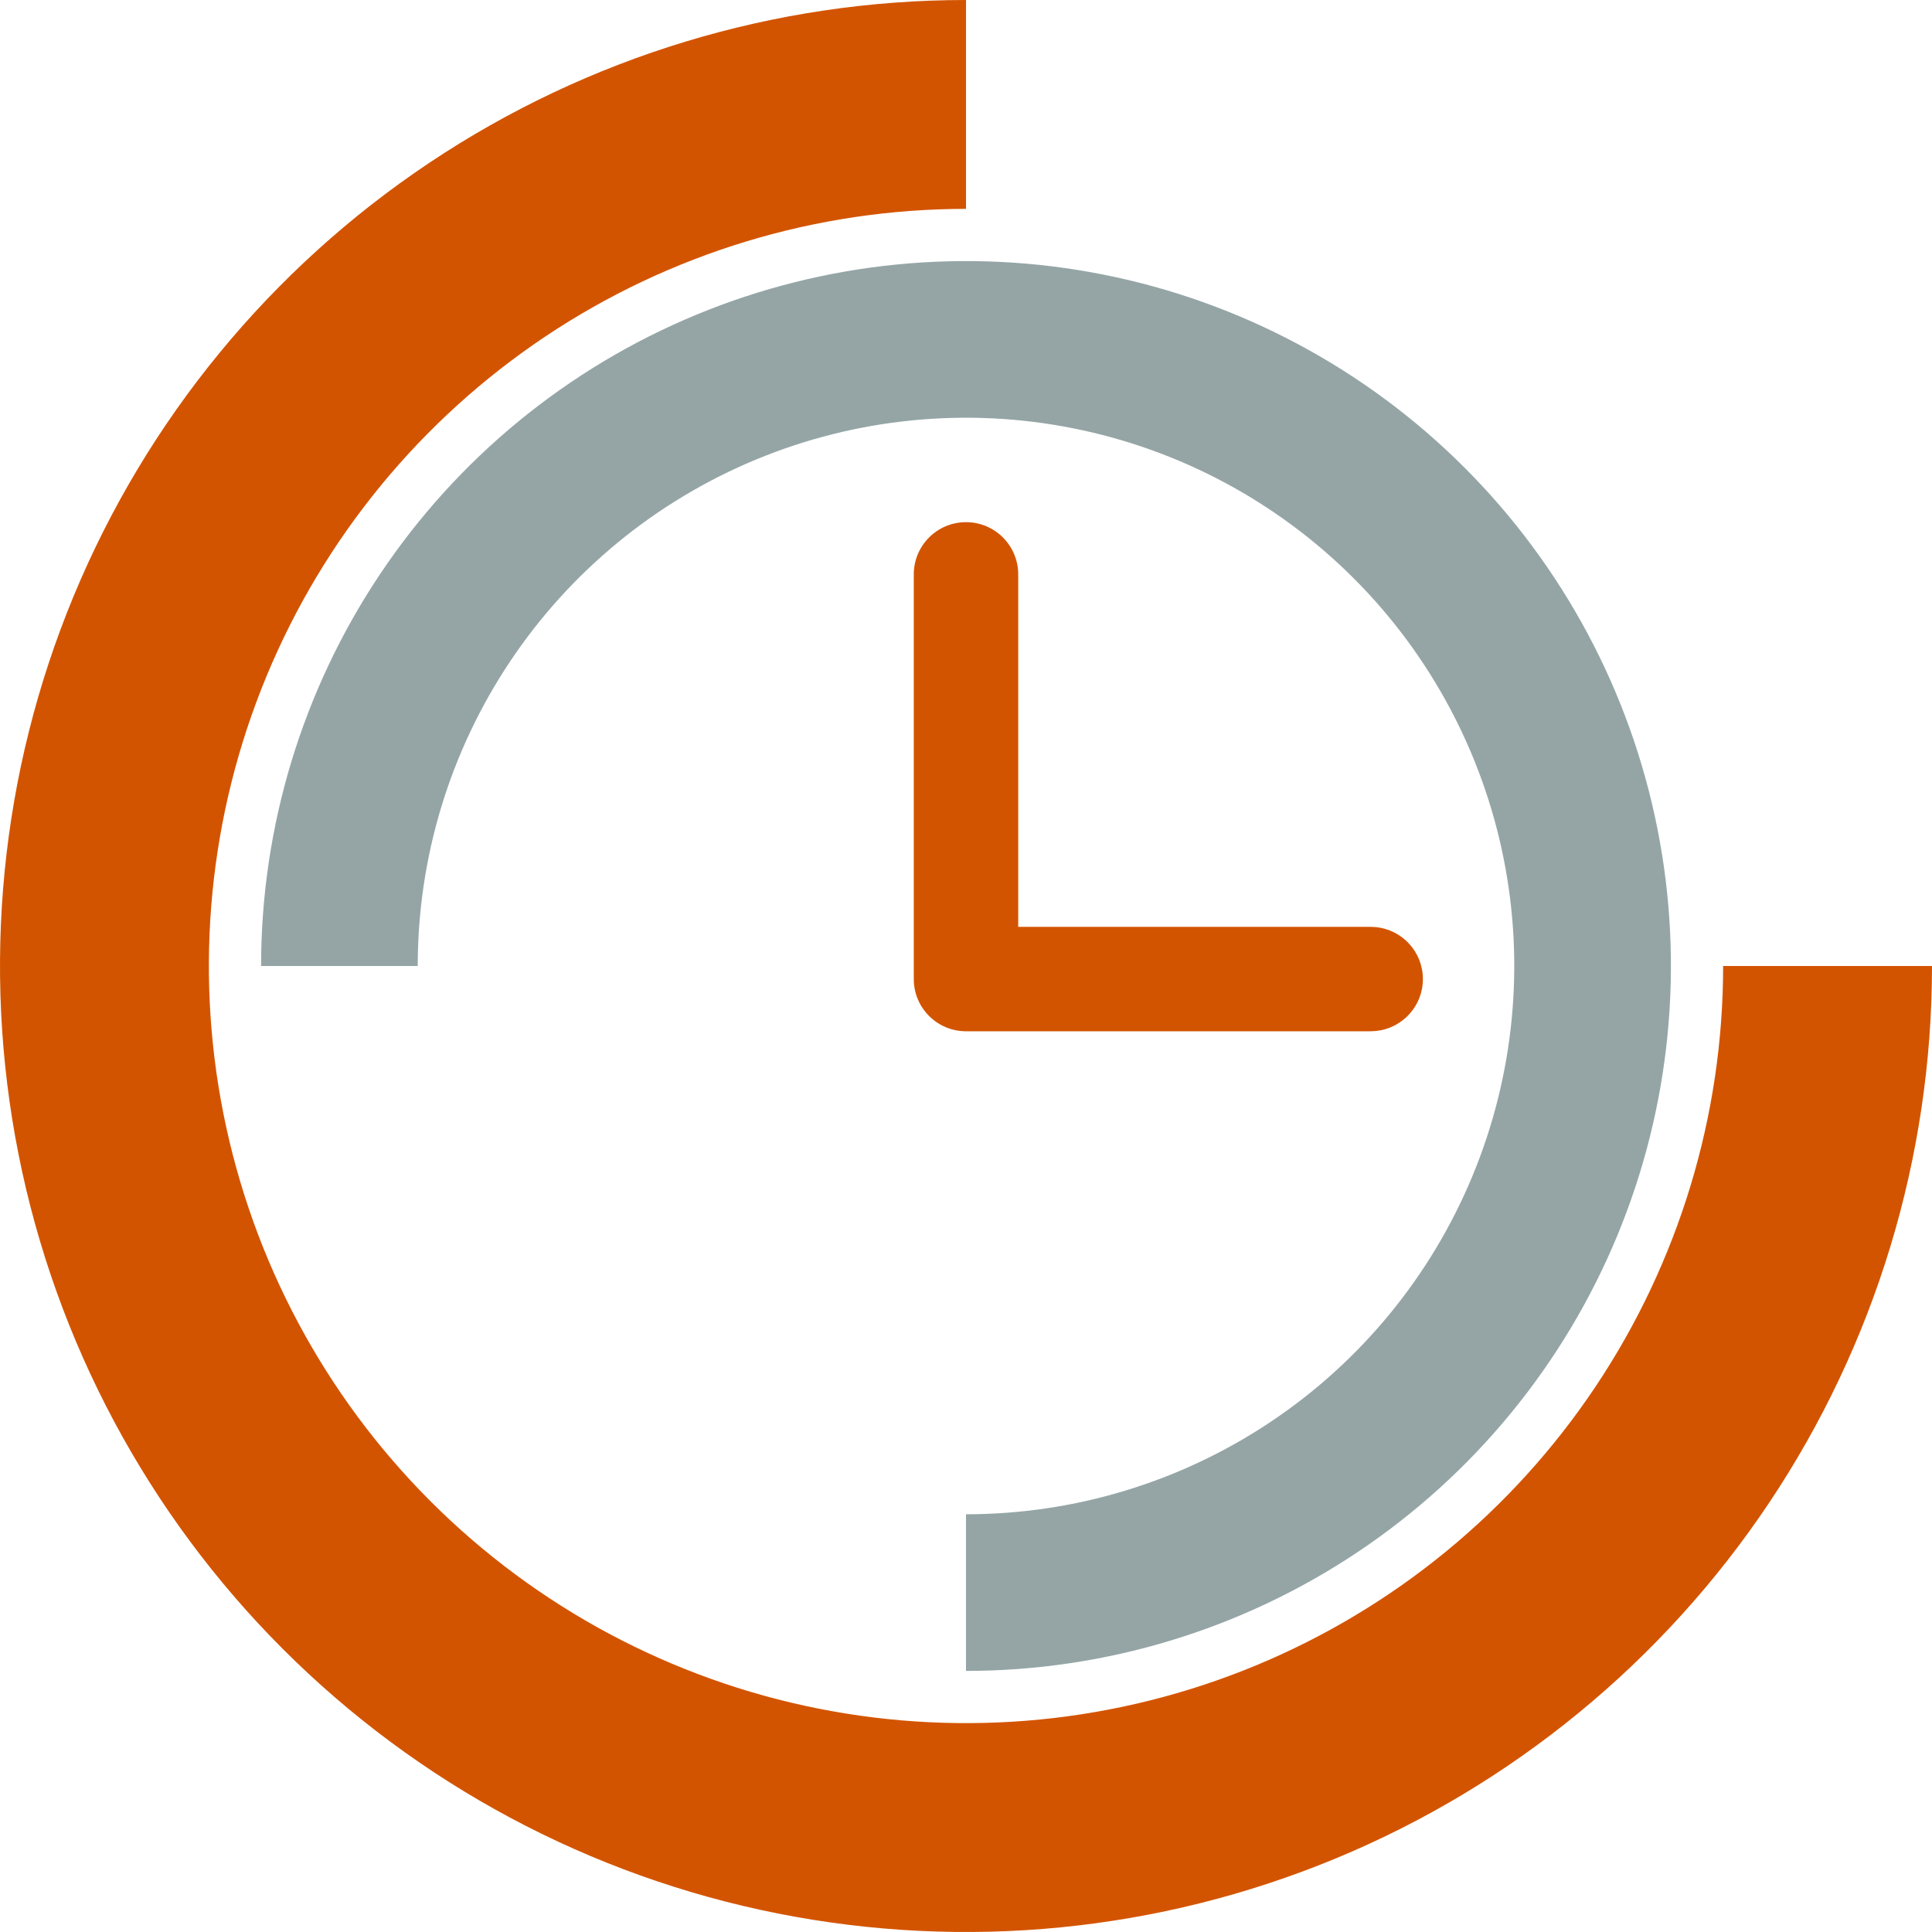
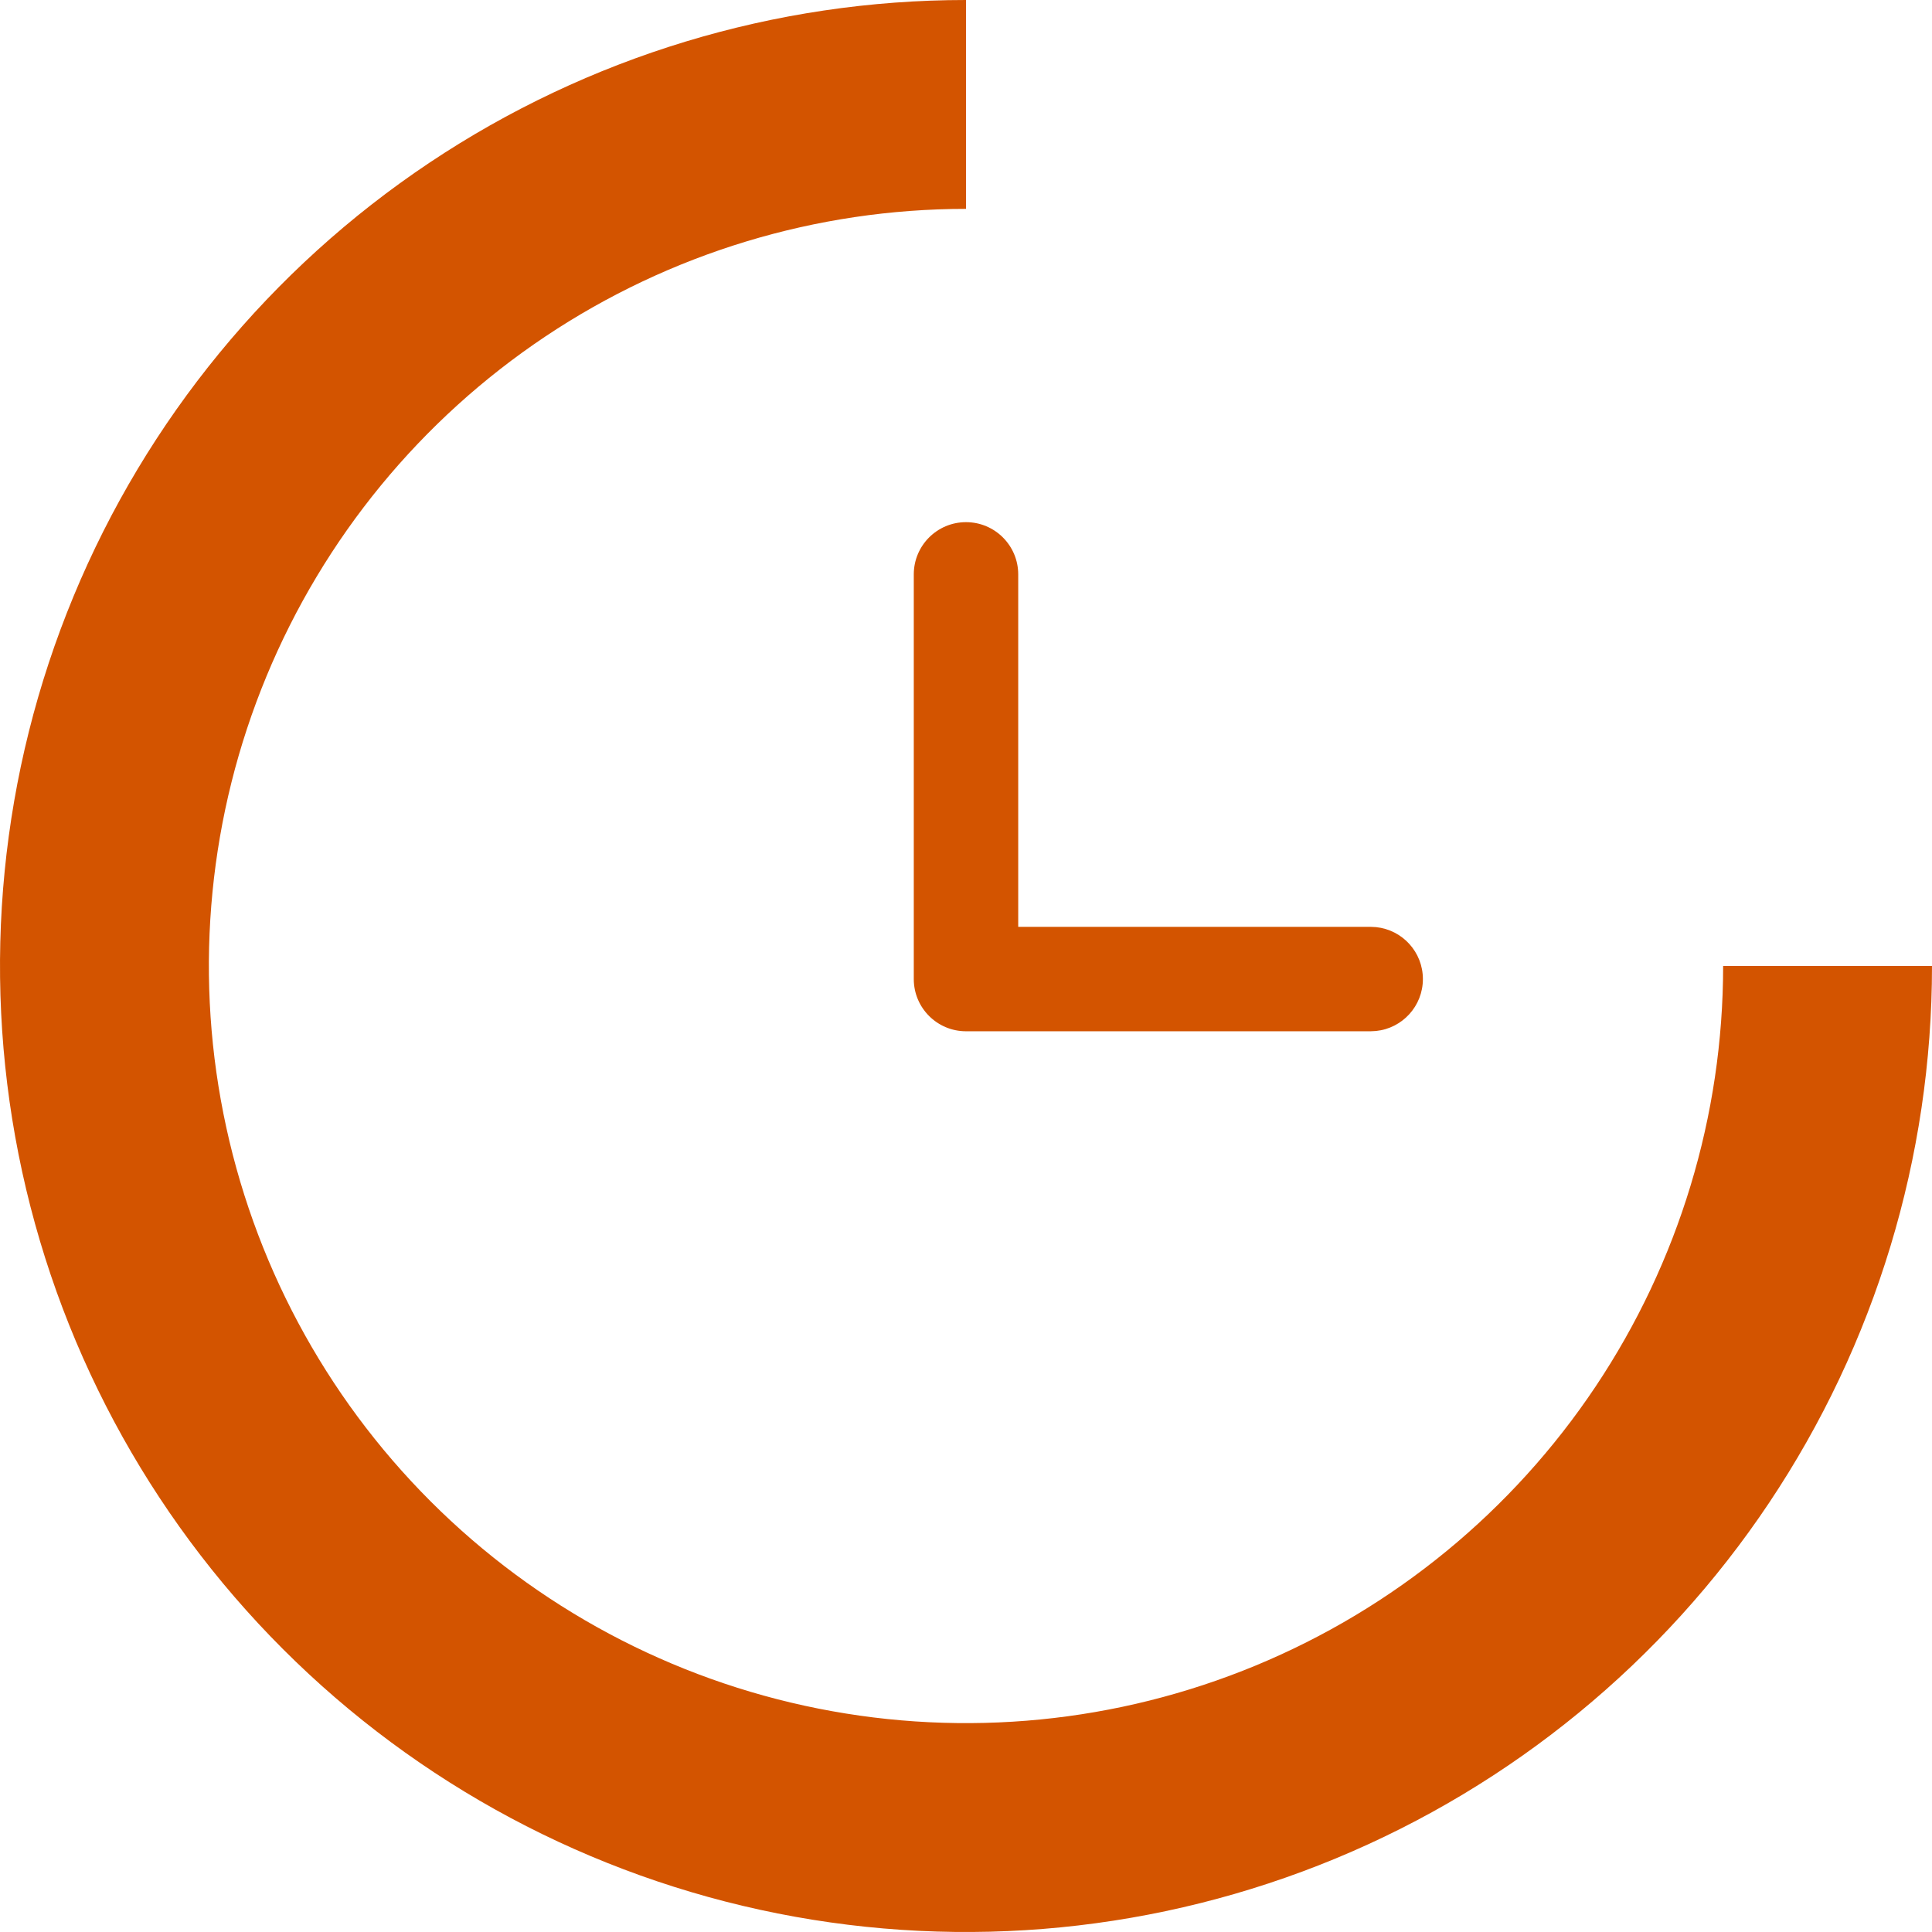
<svg xmlns="http://www.w3.org/2000/svg" version="1.1" width="256" height="256">
  <svg width="256" height="256" viewBox="0 0 256 256" fill="none">
    <path d="M128 27.676C108.158 27.676 88.762 33.561 72.264 44.584C55.765 55.608 42.904 71.276 35.311 89.608C27.718 107.939 25.734 128.111 29.605 147.571C33.476 167.032 43.03 184.909 57.061 198.939C71.091 212.97 88.968 222.524 108.429 226.395C127.889 230.266 148.061 228.282 166.392 220.689C184.724 213.096 200.392 200.235 211.416 183.736C222.439 167.238 228.324 147.842 228.324 128H256C256 153.315 248.493 178.062 234.429 199.111C220.364 220.161 200.372 236.569 176.983 246.257C153.594 255.945 127.857 258.479 103.027 253.54C78.198 248.601 55.391 236.411 37.49 218.51C19.589 200.609 7.399 177.802 2.46 152.973C-2.479 128.144 0.055 102.406 9.743 79.017C19.431 55.628 35.839 35.636 56.889 21.571C77.938 7.507 102.685 0 128 0V27.676Z" fill="#D35400" />
-     <path d="M128 200.649C142.369 200.649 156.415 196.388 168.362 188.405C180.309 180.423 189.62 169.075 195.118 155.801C200.617 142.526 202.056 127.92 199.253 113.828C196.45 99.735 189.532 86.788 179.372 76.628C169.212 66.468 156.265 59.55 142.172 56.747C128.08 53.944 113.474 55.383 100.199 60.882C86.925 66.38 75.577 75.692 67.595 87.638C59.612 99.585 55.351 113.631 55.351 128H34.595C34.595 109.526 40.075 91.469 50.338 76.108C60.601 60.748 75.189 48.776 92.257 41.706C109.324 34.637 128.104 32.785 146.223 36.389C164.342 39.993 180.984 48.89 194.047 61.953C207.11 75.016 216.007 91.658 219.612 109.777C223.216 127.896 221.363 146.676 214.294 163.743C207.224 180.811 195.252 195.399 179.892 205.662C164.532 215.926 146.474 221.405 128 221.405L128 200.649Z" fill="#95A5A6" />
    <path d="M121.081 76.108C121.081 72.287 124.179 69.189 128 69.189C131.821 69.189 134.919 72.287 134.919 76.108L134.919 122.811L181.622 122.811L182.328 122.848C185.817 123.202 188.541 126.147 188.541 129.73C188.541 133.313 185.817 136.258 182.328 136.611L181.622 136.649L128 136.649C124.179 136.649 121.081 133.551 121.081 129.73L121.081 76.108Z" fill="#D35400" />
  </svg>
  <style>@media (prefers-color-scheme: light) { :root { filter: none; } }
@media (prefers-color-scheme: dark) { :root { filter: none; } }
</style>
</svg>